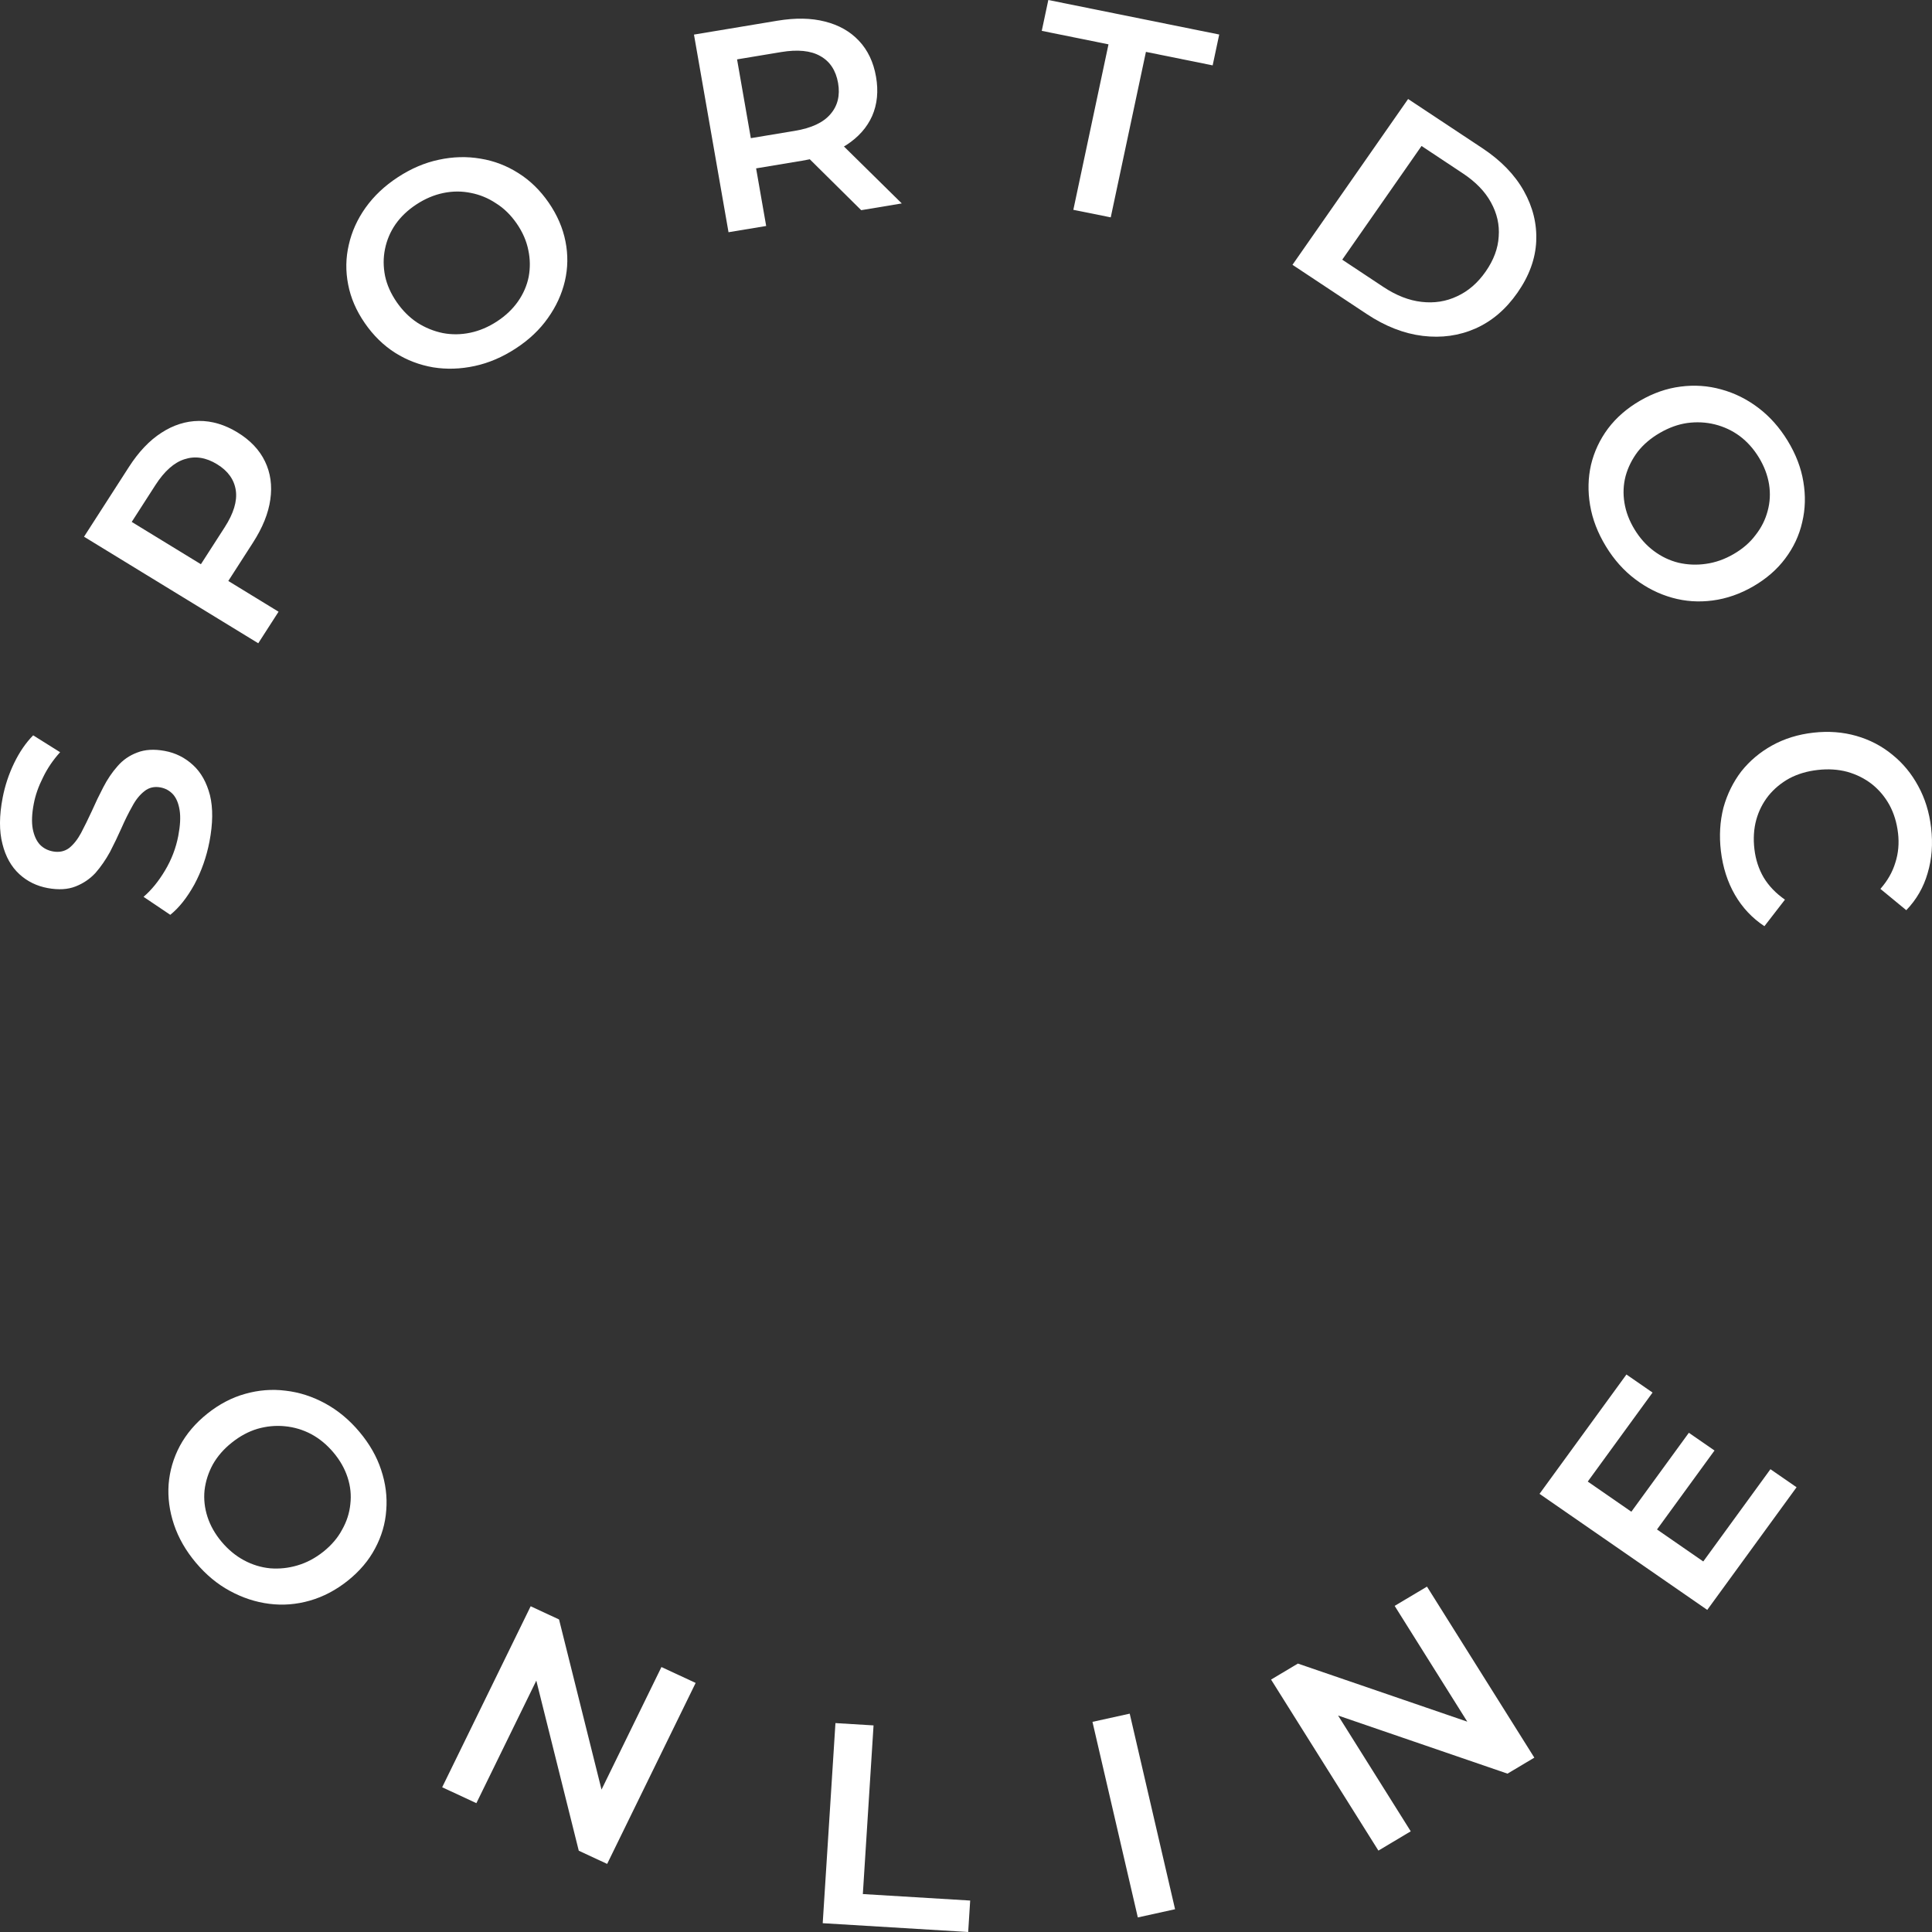
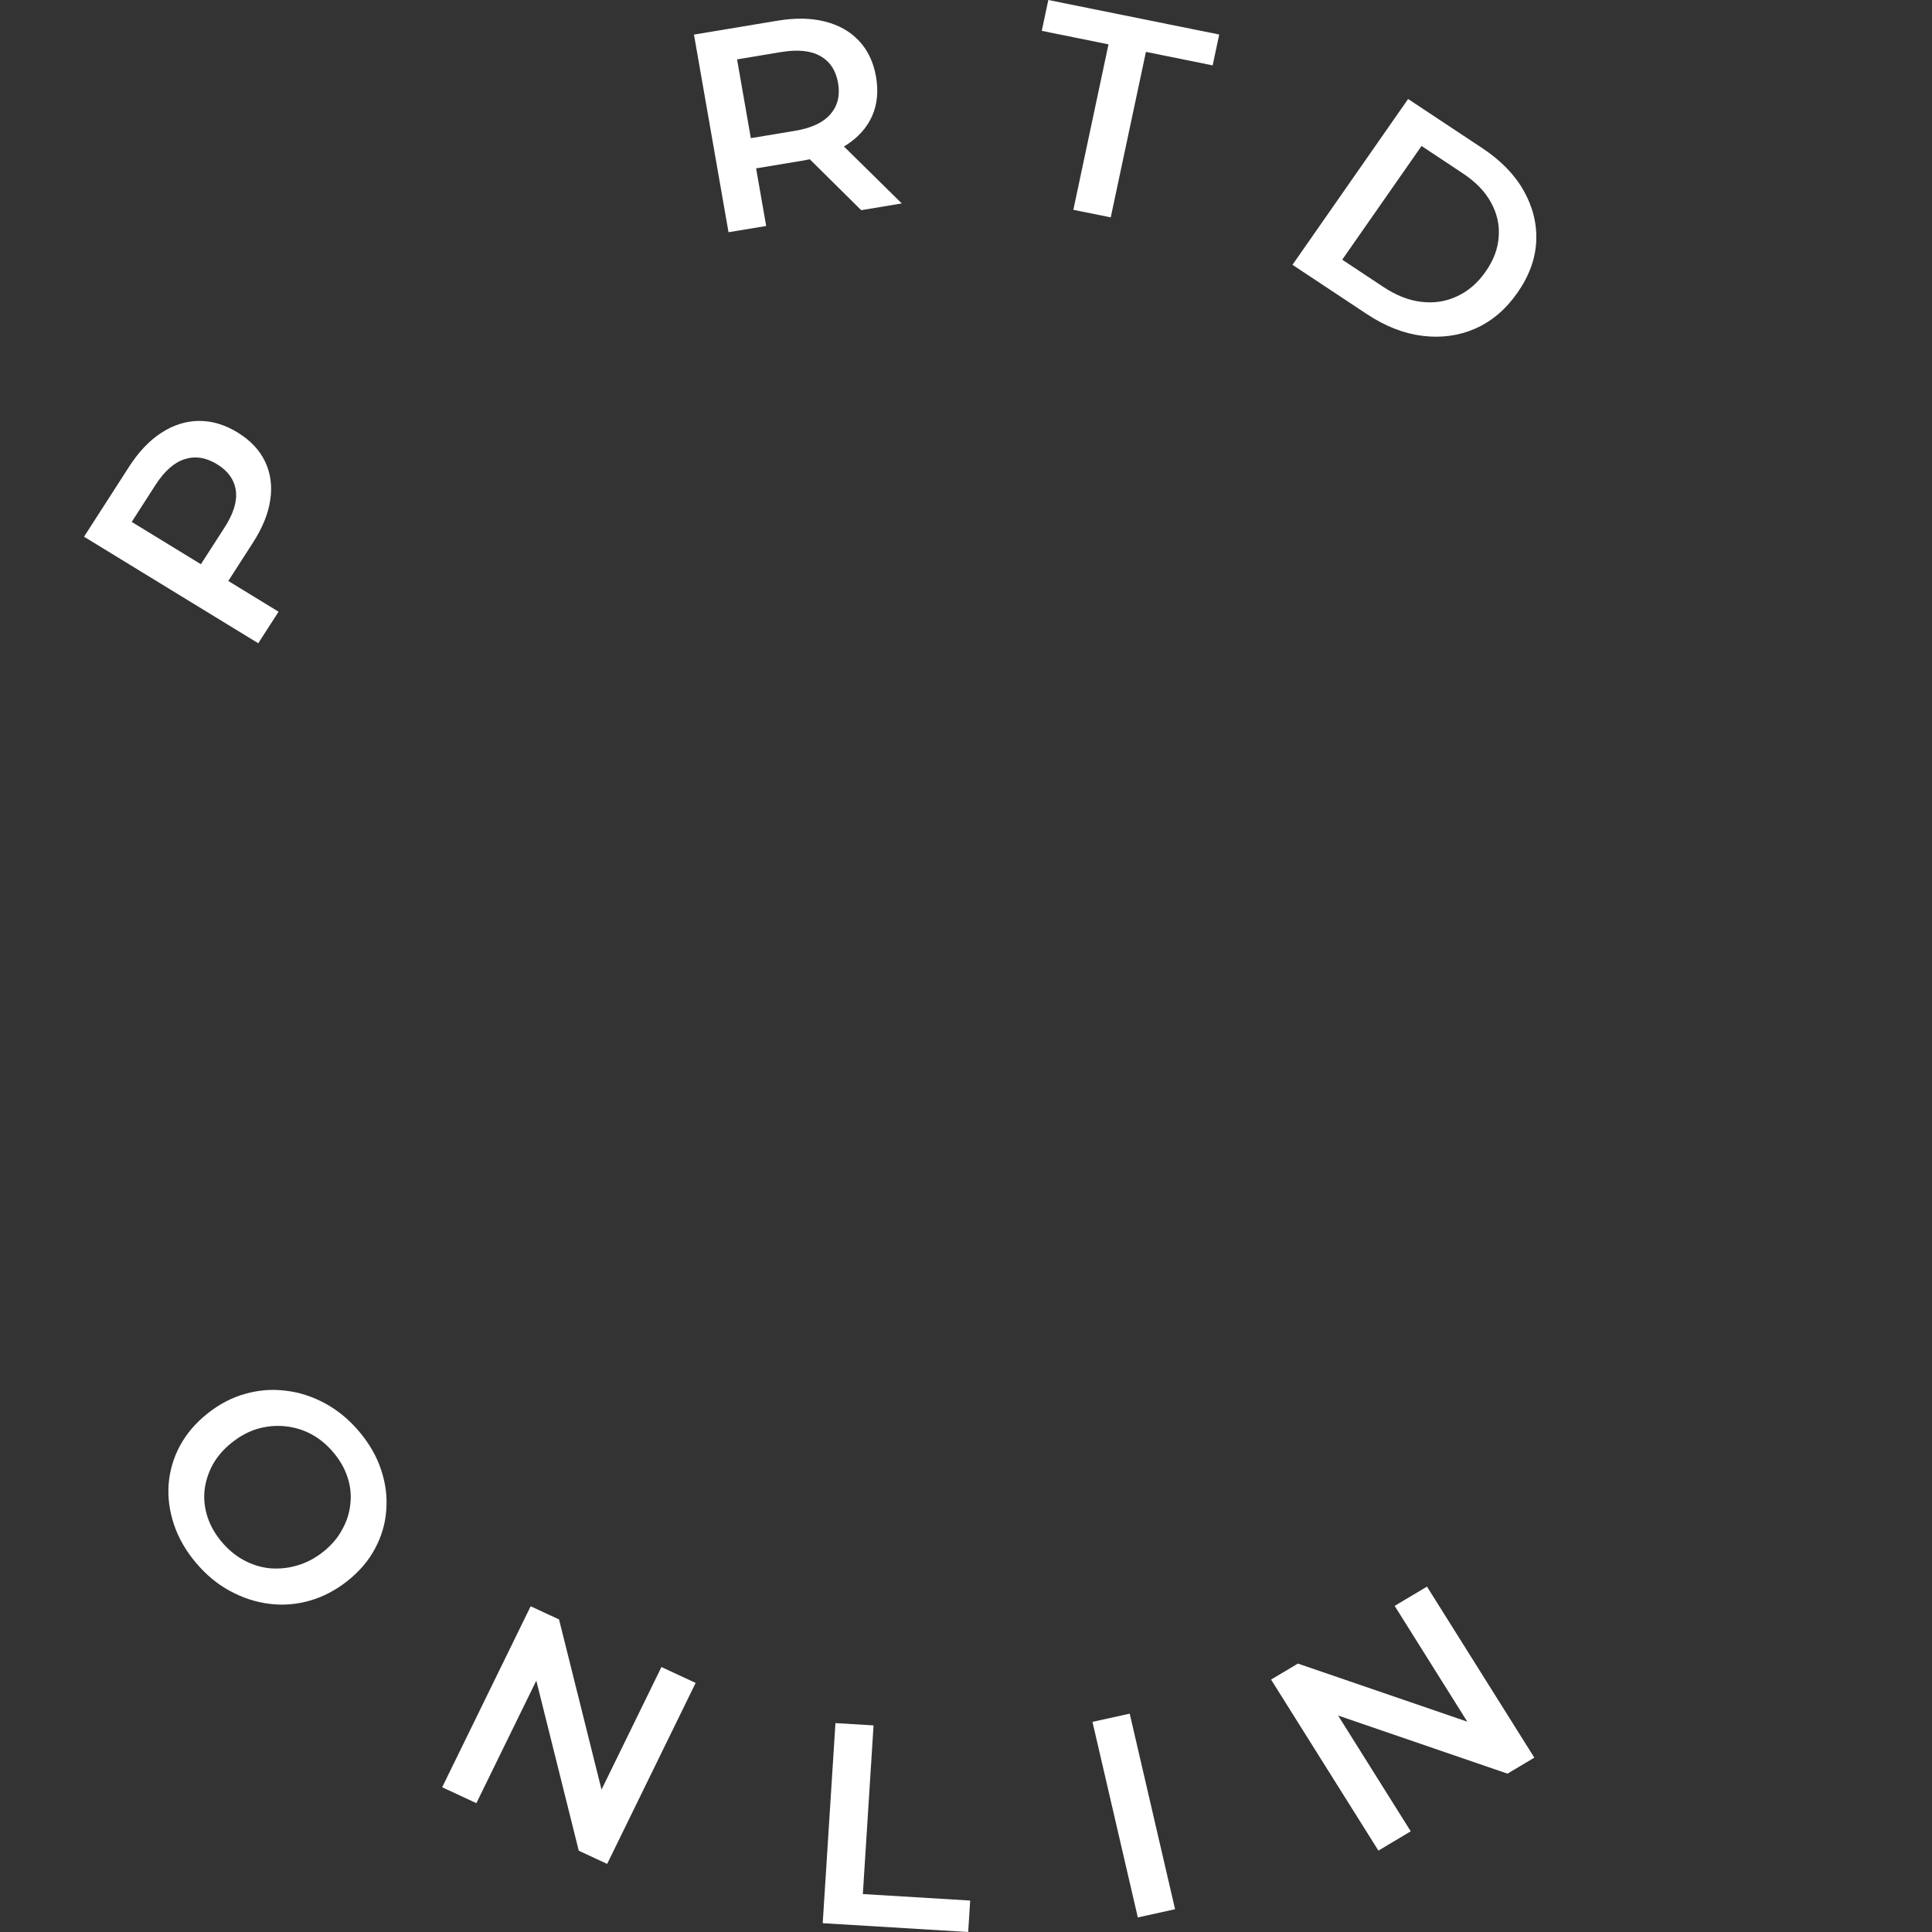
<svg xmlns="http://www.w3.org/2000/svg" width="61" height="61" viewBox="0 0 61 61" fill="none">
  <rect x="0" y="0" width="61" height="61" fill="#333333" stroke="none" />
-   <path d="M6.614 26.57C6.52 27.056 6.361 27.509 6.136 27.928C5.904 28.346 5.651 28.664 5.376 28.884L4.532 28.316C4.78 28.104 5.007 27.826 5.211 27.483C5.416 27.14 5.555 26.776 5.629 26.391C5.691 26.065 5.706 25.794 5.671 25.579C5.637 25.365 5.568 25.199 5.465 25.082C5.356 24.964 5.222 24.89 5.064 24.861C4.869 24.826 4.701 24.866 4.559 24.981C4.412 25.095 4.283 25.255 4.174 25.462C4.06 25.663 3.947 25.89 3.835 26.146C3.724 26.395 3.604 26.646 3.473 26.899C3.338 27.144 3.186 27.364 3.016 27.56C2.841 27.749 2.631 27.892 2.386 27.988C2.141 28.085 1.848 28.102 1.508 28.04C1.161 27.976 0.862 27.83 0.611 27.6C0.354 27.363 0.176 27.045 0.077 26.646C-0.028 26.241 -0.026 25.754 0.084 25.185C0.156 24.811 0.275 24.45 0.443 24.1C0.611 23.751 0.812 23.456 1.047 23.217L1.898 23.75C1.674 23.997 1.495 24.262 1.359 24.544C1.217 24.824 1.119 25.101 1.067 25.374C1.005 25.694 0.995 25.962 1.035 26.177C1.077 26.387 1.152 26.552 1.262 26.67C1.372 26.782 1.509 26.853 1.674 26.883C1.868 26.918 2.039 26.882 2.185 26.774C2.327 26.659 2.452 26.5 2.56 26.299C2.669 26.092 2.782 25.862 2.9 25.607C3.012 25.352 3.133 25.101 3.262 24.854C3.392 24.602 3.542 24.381 3.711 24.191C3.88 23.995 4.087 23.852 4.331 23.761C4.576 23.665 4.866 23.647 5.2 23.709C5.541 23.771 5.839 23.92 6.096 24.157C6.347 24.387 6.525 24.705 6.63 25.11C6.728 25.515 6.723 26.002 6.614 26.57Z" fill="white" />
  <path d="M8.154 20.31L2.653 16.946L4.073 14.74C4.379 14.265 4.719 13.907 5.093 13.666C5.47 13.42 5.865 13.294 6.277 13.29C6.688 13.286 7.096 13.407 7.499 13.653C7.903 13.9 8.192 14.205 8.367 14.569C8.542 14.932 8.598 15.333 8.535 15.771C8.475 16.204 8.293 16.658 7.987 17.133L6.922 18.788L6.729 18.05L8.795 19.314L8.154 20.31ZM6.839 18.118L6.057 18.259L7.093 16.65C7.376 16.211 7.493 15.824 7.446 15.489C7.397 15.146 7.199 14.868 6.853 14.657C6.502 14.442 6.16 14.39 5.827 14.499C5.497 14.603 5.191 14.875 4.908 15.314L3.873 16.923L3.656 16.171L6.839 18.118Z" fill="white" />
-   <path d="M16.29 10.998C15.869 11.274 15.435 11.46 14.988 11.556C14.54 11.653 14.103 11.667 13.675 11.598C13.245 11.524 12.845 11.372 12.477 11.14C12.106 10.904 11.786 10.591 11.517 10.2C11.248 9.81 11.073 9.405 10.993 8.986C10.909 8.561 10.916 8.143 11.012 7.732C11.105 7.315 11.282 6.923 11.543 6.556C11.805 6.189 12.143 5.869 12.559 5.597C12.98 5.321 13.412 5.137 13.854 5.044C14.302 4.947 14.741 4.935 15.171 5.009C15.599 5.078 15.998 5.231 16.369 5.467C16.737 5.698 17.056 6.009 17.325 6.399C17.594 6.79 17.77 7.197 17.854 7.622C17.938 8.046 17.931 8.464 17.835 8.876C17.738 9.288 17.56 9.677 17.298 10.044C17.042 10.408 16.706 10.726 16.29 10.998ZM15.693 10.147C15.965 9.969 16.186 9.759 16.355 9.518C16.524 9.276 16.636 9.018 16.692 8.742C16.744 8.461 16.741 8.18 16.681 7.899C16.624 7.61 16.502 7.33 16.316 7.06C16.13 6.79 15.912 6.576 15.662 6.42C15.415 6.255 15.149 6.146 14.866 6.091C14.58 6.032 14.29 6.033 13.997 6.094C13.703 6.155 13.421 6.275 13.149 6.453C12.877 6.631 12.656 6.841 12.487 7.082C12.323 7.32 12.212 7.581 12.155 7.866C12.099 8.142 12.1 8.424 12.158 8.714C12.217 8.994 12.34 9.27 12.526 9.54C12.709 9.805 12.924 10.02 13.172 10.185C13.424 10.347 13.694 10.457 13.981 10.516C14.264 10.57 14.552 10.567 14.845 10.506C15.138 10.445 15.421 10.325 15.693 10.147Z" fill="white" />
  <path d="M23.002 7.332L21.911 1.092L24.545 0.654C25.112 0.56 25.613 0.568 26.046 0.68C26.486 0.79 26.845 0.994 27.122 1.29C27.4 1.586 27.579 1.963 27.659 2.421C27.739 2.879 27.698 3.292 27.537 3.661C27.375 4.025 27.105 4.33 26.727 4.576C26.355 4.815 25.885 4.982 25.318 5.076L23.343 5.404L23.781 4.79L24.191 7.135L23.002 7.332ZM27.191 6.636L25.176 4.641L26.448 4.429L28.472 6.423L27.191 6.636ZM23.803 4.915L23.176 4.45L25.097 4.131C25.621 4.044 25.995 3.869 26.219 3.605C26.449 3.341 26.529 3.012 26.461 2.62C26.391 2.222 26.203 1.938 25.898 1.769C25.598 1.598 25.186 1.557 24.662 1.644L22.741 1.963L23.172 1.304L23.803 4.915Z" fill="white" />
  <path d="M33.889 6.625L34.999 1.4L32.892 0.974L33.099 0L38.495 1.09L38.288 2.064L36.181 1.638L35.07 6.863L33.889 6.625Z" fill="white" />
  <path d="M40.808 8.361L44.459 3.126L46.807 4.681C47.39 5.068 47.825 5.516 48.112 6.027C48.399 6.538 48.529 7.069 48.504 7.621C48.478 8.173 48.281 8.713 47.912 9.241C47.547 9.765 47.105 10.142 46.584 10.373C46.068 10.6 45.513 10.677 44.92 10.605C44.327 10.533 43.739 10.303 43.156 9.917L40.808 8.361ZM42.379 8.199L43.684 9.064C44.088 9.331 44.488 9.487 44.883 9.531C45.284 9.578 45.658 9.519 46.004 9.355C46.356 9.194 46.657 8.934 46.907 8.575C47.161 8.211 47.298 7.843 47.319 7.47C47.348 7.096 47.266 6.736 47.074 6.389C46.887 6.047 46.591 5.741 46.187 5.474L44.883 4.609L42.379 8.199Z" fill="white" />
-   <path d="M50.705 17.252C50.446 16.827 50.279 16.394 50.205 15.954C50.13 15.513 50.14 15.086 50.234 14.674C50.334 14.259 50.512 13.879 50.769 13.533C51.031 13.185 51.37 12.89 51.785 12.65C52.199 12.41 52.624 12.262 53.058 12.207C53.497 12.149 53.925 12.178 54.341 12.294C54.763 12.408 55.155 12.602 55.516 12.876C55.878 13.15 56.187 13.498 56.443 13.917C56.702 14.342 56.867 14.773 56.938 15.208C57.013 15.649 57.001 16.077 56.901 16.492C56.807 16.905 56.629 17.285 56.367 17.633C56.109 17.979 55.773 18.271 55.359 18.512C54.944 18.752 54.517 18.901 54.078 18.959C53.638 19.018 53.21 18.989 52.794 18.872C52.378 18.756 51.989 18.56 51.627 18.286C51.269 18.017 50.961 17.672 50.705 17.252ZM51.61 16.718C51.777 16.992 51.98 17.219 52.218 17.396C52.456 17.574 52.715 17.698 52.994 17.767C53.279 17.833 53.567 17.845 53.858 17.803C54.157 17.763 54.451 17.66 54.738 17.493C55.025 17.327 55.255 17.127 55.429 16.893C55.612 16.661 55.738 16.409 55.81 16.136C55.886 15.86 55.901 15.578 55.855 15.289C55.808 15.001 55.701 14.719 55.534 14.444C55.366 14.169 55.163 13.943 54.925 13.765C54.691 13.593 54.429 13.471 54.141 13.399C53.861 13.33 53.572 13.316 53.272 13.356C52.982 13.398 52.693 13.502 52.406 13.669C52.124 13.832 51.892 14.029 51.709 14.261C51.53 14.498 51.402 14.755 51.326 15.031C51.255 15.303 51.242 15.584 51.289 15.873C51.335 16.161 51.442 16.443 51.61 16.718Z" fill="white" />
-   <path d="M54.334 26.867C54.278 26.388 54.305 25.933 54.415 25.501C54.533 25.075 54.721 24.693 54.98 24.354C55.245 24.021 55.571 23.747 55.956 23.534C56.342 23.321 56.775 23.187 57.254 23.133C57.733 23.079 58.185 23.113 58.611 23.235C59.036 23.357 59.414 23.554 59.745 23.826C60.083 24.098 60.355 24.428 60.564 24.817C60.778 25.206 60.914 25.643 60.971 26.128C61.032 26.643 60.996 27.123 60.862 27.569C60.734 28.015 60.51 28.404 60.188 28.738L59.371 28.065C59.596 27.809 59.753 27.534 59.842 27.238C59.938 26.942 59.966 26.63 59.927 26.3C59.888 25.971 59.797 25.674 59.654 25.412C59.511 25.154 59.326 24.936 59.099 24.755C58.873 24.58 58.615 24.451 58.325 24.369C58.036 24.292 57.725 24.272 57.393 24.31C57.062 24.347 56.764 24.435 56.5 24.574C56.237 24.719 56.016 24.902 55.837 25.123C55.658 25.349 55.529 25.603 55.451 25.885C55.373 26.173 55.354 26.482 55.393 26.811C55.432 27.141 55.529 27.439 55.686 27.707C55.848 27.974 56.072 28.207 56.357 28.405L55.709 29.243C55.324 28.989 55.014 28.66 54.779 28.255C54.545 27.851 54.396 27.388 54.334 26.867Z" fill="white" />
  <path d="M6.187 49.343C5.865 48.96 5.634 48.557 5.492 48.132C5.35 47.707 5.294 47.284 5.324 46.863C5.358 46.438 5.476 46.035 5.677 45.656C5.883 45.273 6.172 44.933 6.545 44.635C6.918 44.337 7.315 44.128 7.736 44.01C8.161 43.889 8.589 43.855 9.018 43.909C9.453 43.959 9.87 44.094 10.269 44.312C10.669 44.53 11.028 44.828 11.346 45.206C11.667 45.588 11.897 45.989 12.034 46.41C12.176 46.835 12.23 47.26 12.195 47.685C12.166 48.106 12.048 48.508 11.842 48.891C11.642 49.27 11.354 49.609 10.982 49.907C10.608 50.205 10.209 50.415 9.784 50.537C9.358 50.659 8.931 50.693 8.501 50.638C8.072 50.584 7.657 50.448 7.257 50.23C6.861 50.016 6.505 49.72 6.187 49.343ZM6.999 48.682C7.207 48.929 7.442 49.123 7.704 49.264C7.967 49.405 8.242 49.489 8.529 49.517C8.821 49.54 9.108 49.51 9.389 49.426C9.678 49.342 9.952 49.197 10.211 48.991C10.469 48.784 10.666 48.553 10.802 48.296C10.947 48.04 11.033 47.772 11.061 47.492C11.095 47.208 11.066 46.927 10.975 46.648C10.885 46.37 10.736 46.107 10.528 45.86C10.32 45.613 10.085 45.419 9.822 45.278C9.563 45.142 9.286 45.059 8.99 45.031C8.703 45.003 8.414 45.031 8.125 45.114C7.844 45.199 7.574 45.344 7.316 45.551C7.062 45.753 6.863 45.983 6.719 46.239C6.578 46.499 6.491 46.772 6.458 47.055C6.43 47.335 6.461 47.615 6.551 47.893C6.642 48.172 6.791 48.435 6.999 48.682Z" fill="white" />
  <path d="M13.961 56.43L16.755 50.715L17.651 51.132L19.176 57.24L18.733 57.034L20.884 52.634L21.964 53.136L19.17 58.85L18.274 58.434L16.749 52.326L17.193 52.532L15.041 56.932L13.961 56.43Z" fill="white" />
  <path d="M25.976 60.722L26.378 54.404L27.581 54.477L27.243 59.802L30.632 60.007L30.569 61L25.976 60.722Z" fill="white" />
  <path d="M35.925 60.54L34.493 54.365L35.669 54.106L37.101 60.281L35.925 60.54Z" fill="white" />
  <path d="M43.521 58.43L40.132 53.03L40.979 52.525L47.063 54.611L46.643 54.862L44.034 50.703L45.055 50.095L48.444 55.495L47.597 56L41.513 53.913L41.933 53.663L44.542 57.821L43.521 58.43Z" fill="white" />
-   <path d="M51.454 47.804L53.323 45.238L54.133 45.798L52.264 48.364L51.454 47.804ZM53.778 49.301L55.899 46.388L56.724 46.958L53.904 50.83L48.608 47.166L51.352 43.398L52.177 43.968L50.131 46.778L53.778 49.301Z" fill="white" />
</svg>